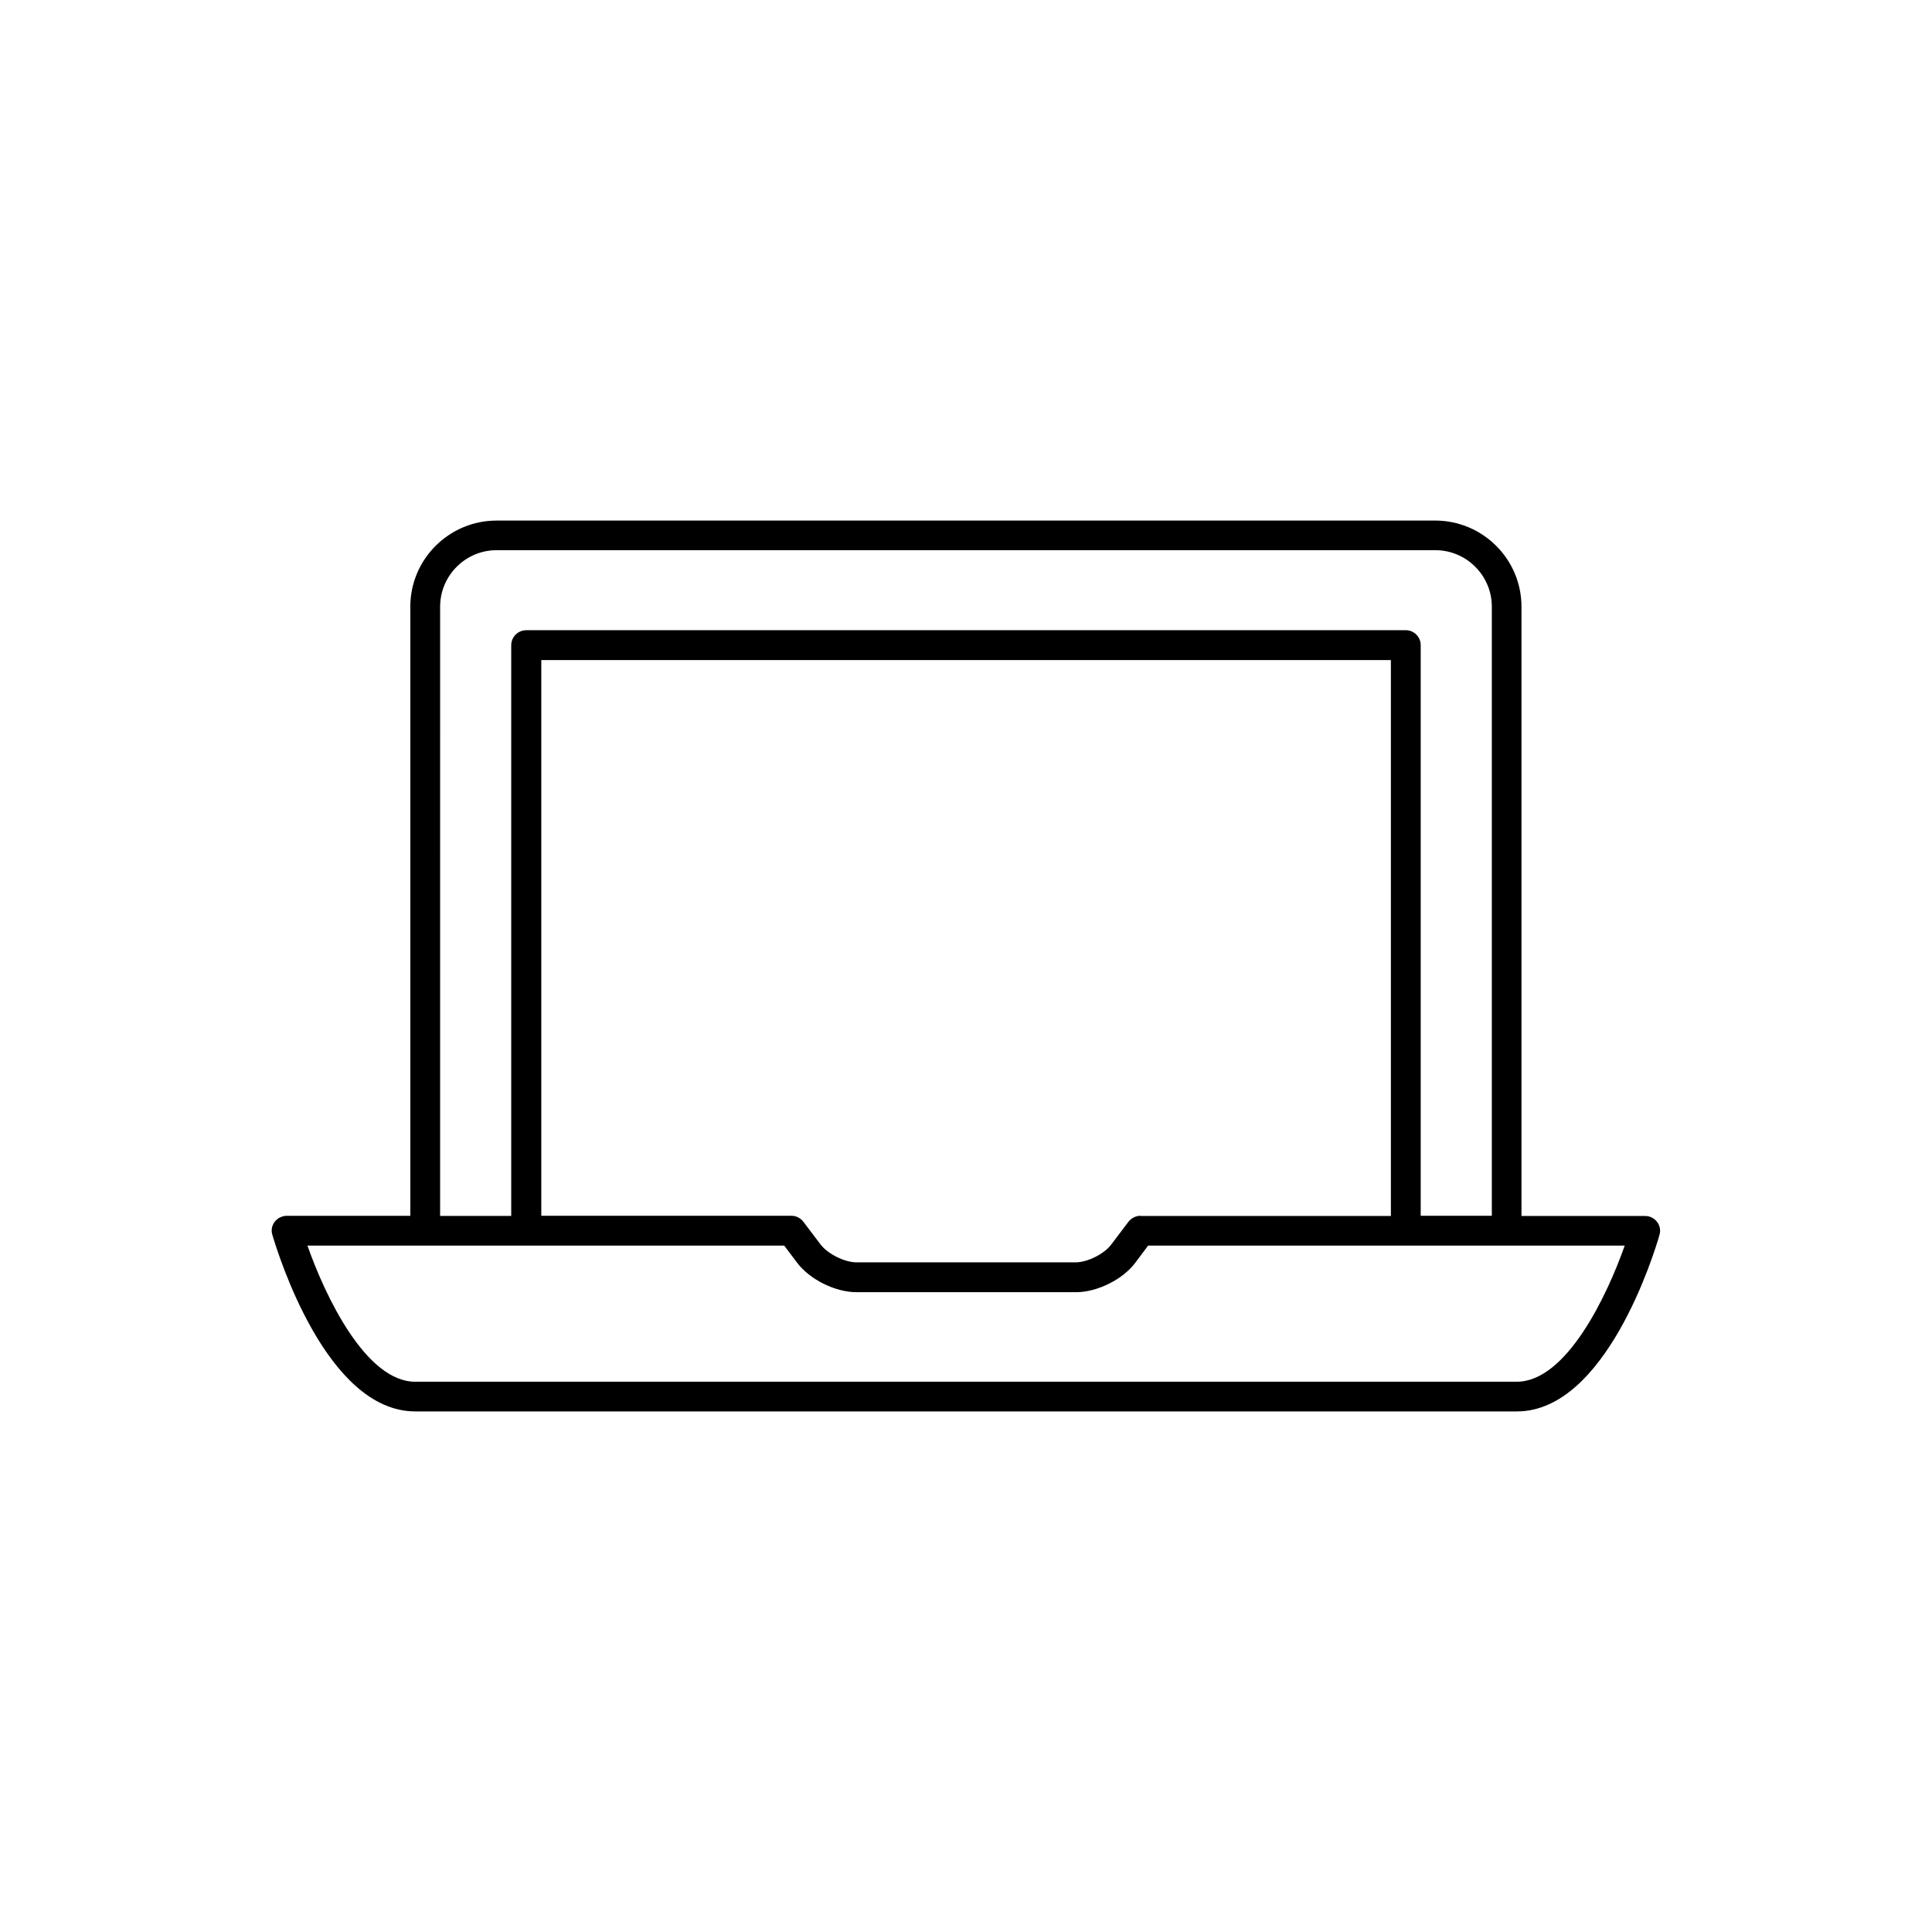
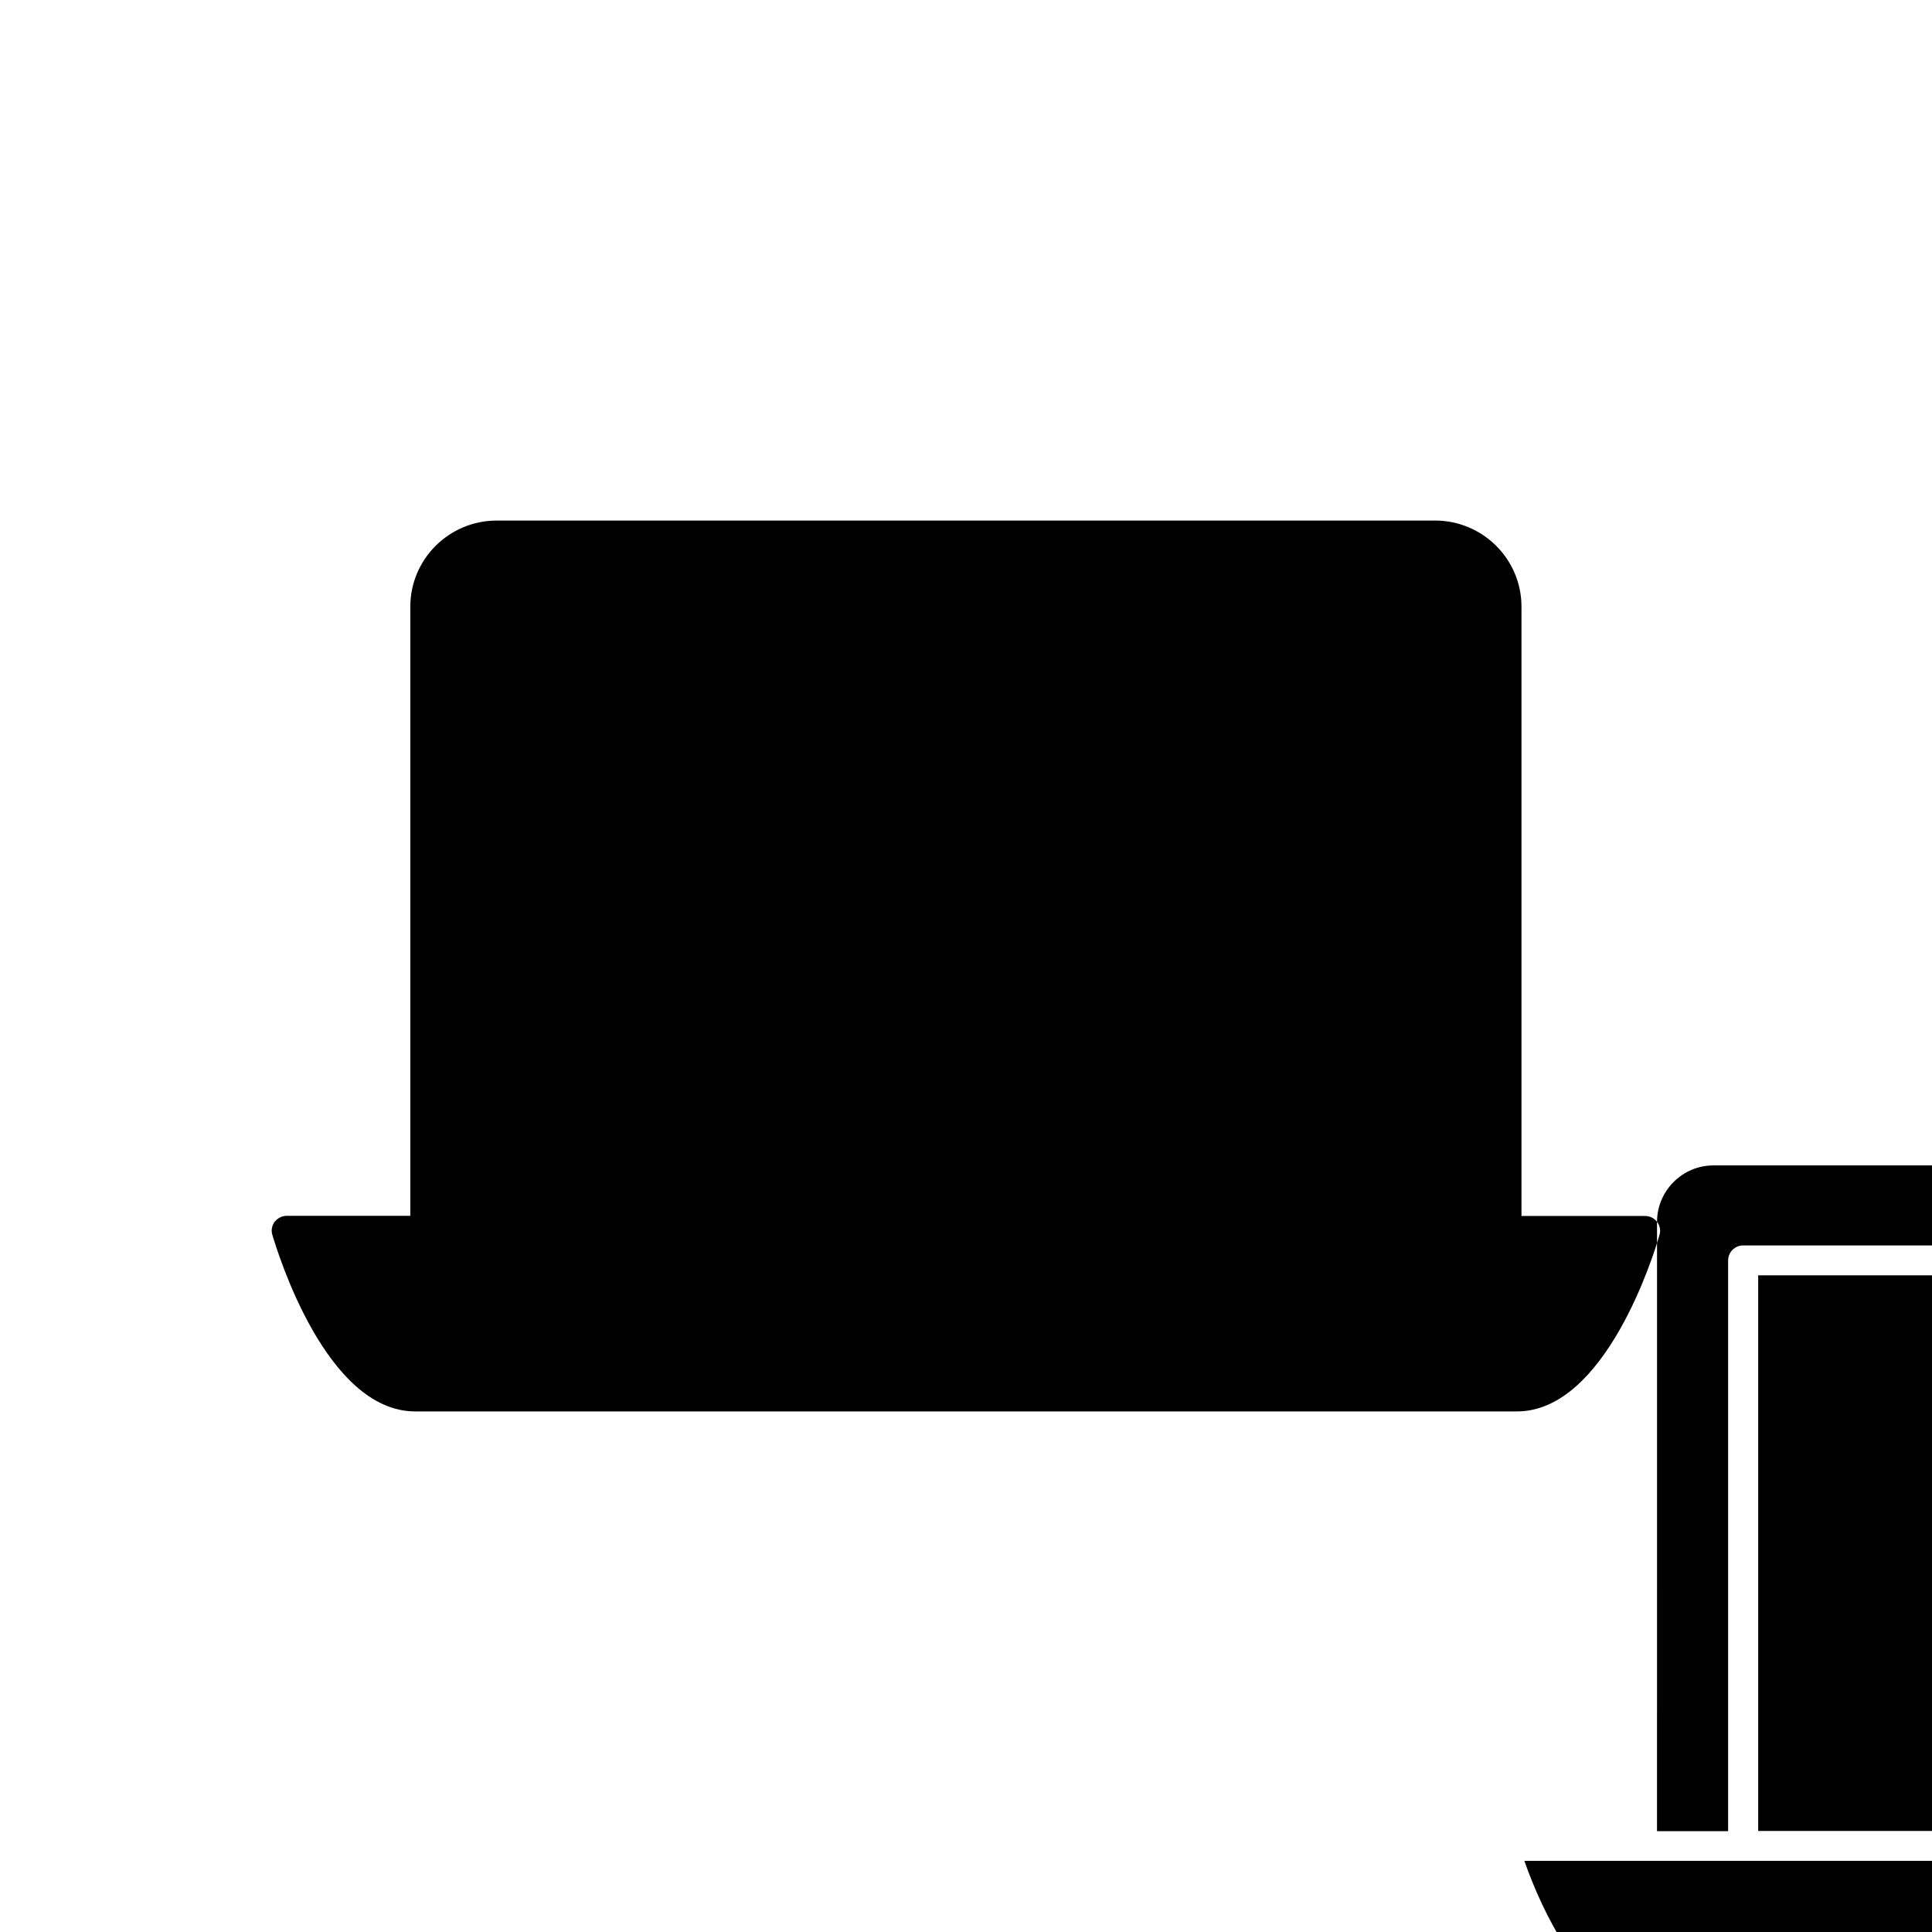
<svg xmlns="http://www.w3.org/2000/svg" fill="#000000" width="800px" height="800px" version="1.1" viewBox="144 144 512 512">
-   <path d="m583.13 467.81c-0.754-1.008-1.914-1.562-3.176-1.562h-32.746v-161.47c0-12.594-10.277-22.824-22.871-22.824l-248.73 0.004c-12.594 0-22.871 10.227-22.871 22.824v161.42h-32.746c-1.211 0-2.418 0.605-3.176 1.562-0.754 0.957-1.008 2.266-0.656 3.426 1.461 4.883 14.305 46.852 37.883 46.852h291.96c23.527 0 36.426-41.969 37.785-46.805 0.355-1.16 0.105-2.469-0.652-3.426zm-322.49-163.04c0-8.211 6.699-14.965 14.965-14.965h248.78c8.262 0 14.965 6.75 14.965 14.965v161.42h-18.848v-151.2c0-2.215-1.762-3.981-3.981-3.981l-233.06 0.004c-2.168 0-3.981 1.762-3.981 3.981v151.24h-18.844zm185.61 161.42c-1.211 0-2.418 0.605-3.176 1.562l-4.535 5.996c-1.812 2.516-6.348 4.785-9.422 4.785h-58.188c-3.125 0-7.609-2.266-9.473-4.734l-4.535-5.996c-0.754-1.008-1.965-1.613-3.172-1.613h-66.301v-147.26h225.15v147.31h-66.352zm99.703 43.984h-291.91c-13.098 0-23.879-22.723-28.566-36.074h126.36l3.324 4.434c3.375 4.535 10.176 7.91 15.82 7.91h58.191c5.594 0 12.445-3.375 15.77-7.91l3.324-4.434h126.3c-4.684 13.301-15.465 36.074-28.613 36.074z" />
+   <path d="m583.13 467.81c-0.754-1.008-1.914-1.562-3.176-1.562h-32.746v-161.47c0-12.594-10.277-22.824-22.871-22.824l-248.73 0.004c-12.594 0-22.871 10.227-22.871 22.824v161.42h-32.746c-1.211 0-2.418 0.605-3.176 1.562-0.754 0.957-1.008 2.266-0.656 3.426 1.461 4.883 14.305 46.852 37.883 46.852h291.96c23.527 0 36.426-41.969 37.785-46.805 0.355-1.16 0.105-2.469-0.652-3.426zc0-8.211 6.699-14.965 14.965-14.965h248.78c8.262 0 14.965 6.75 14.965 14.965v161.42h-18.848v-151.2c0-2.215-1.762-3.981-3.981-3.981l-233.06 0.004c-2.168 0-3.981 1.762-3.981 3.981v151.24h-18.844zm185.61 161.42c-1.211 0-2.418 0.605-3.176 1.562l-4.535 5.996c-1.812 2.516-6.348 4.785-9.422 4.785h-58.188c-3.125 0-7.609-2.266-9.473-4.734l-4.535-5.996c-0.754-1.008-1.965-1.613-3.172-1.613h-66.301v-147.26h225.15v147.31h-66.352zm99.703 43.984h-291.91c-13.098 0-23.879-22.723-28.566-36.074h126.36l3.324 4.434c3.375 4.535 10.176 7.91 15.82 7.91h58.191c5.594 0 12.445-3.375 15.77-7.91l3.324-4.434h126.3c-4.684 13.301-15.465 36.074-28.613 36.074z" />
</svg>